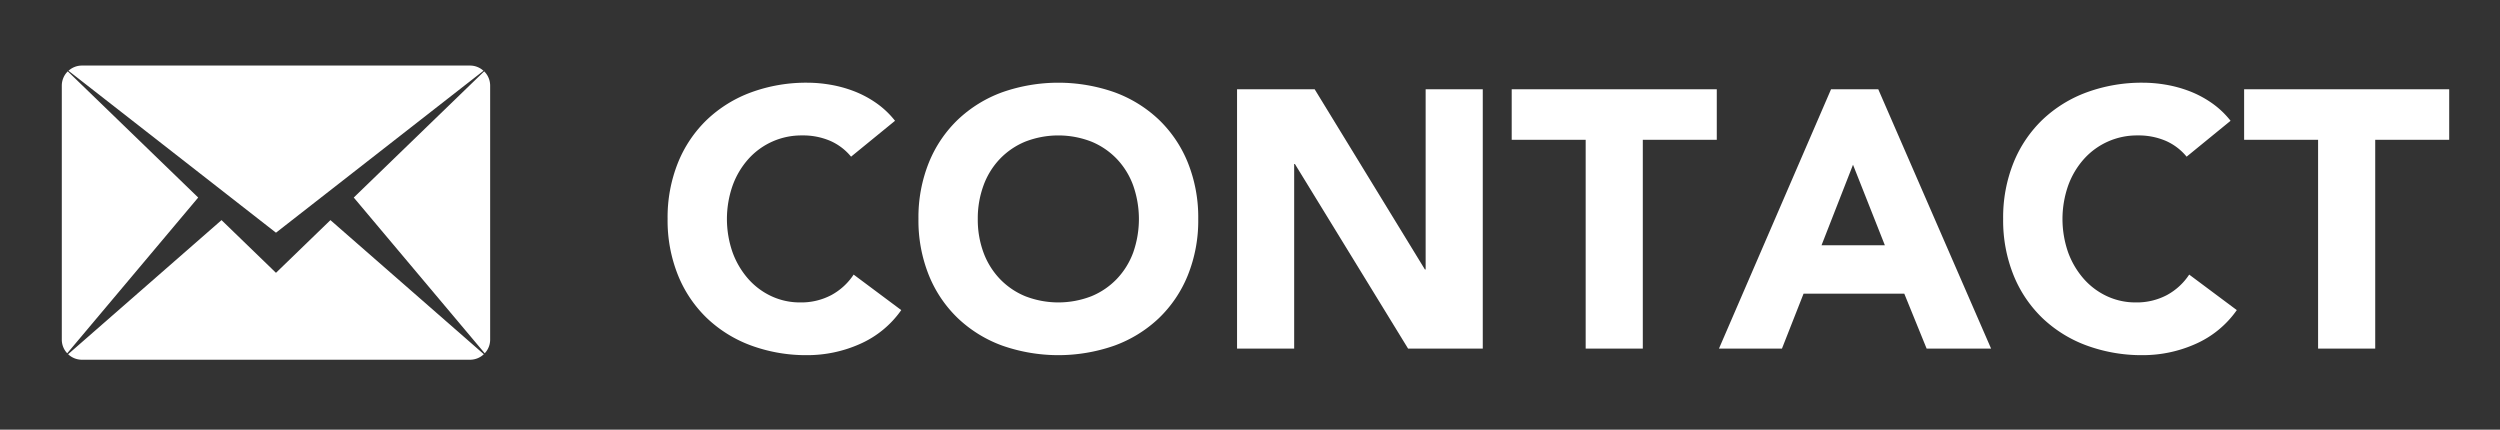
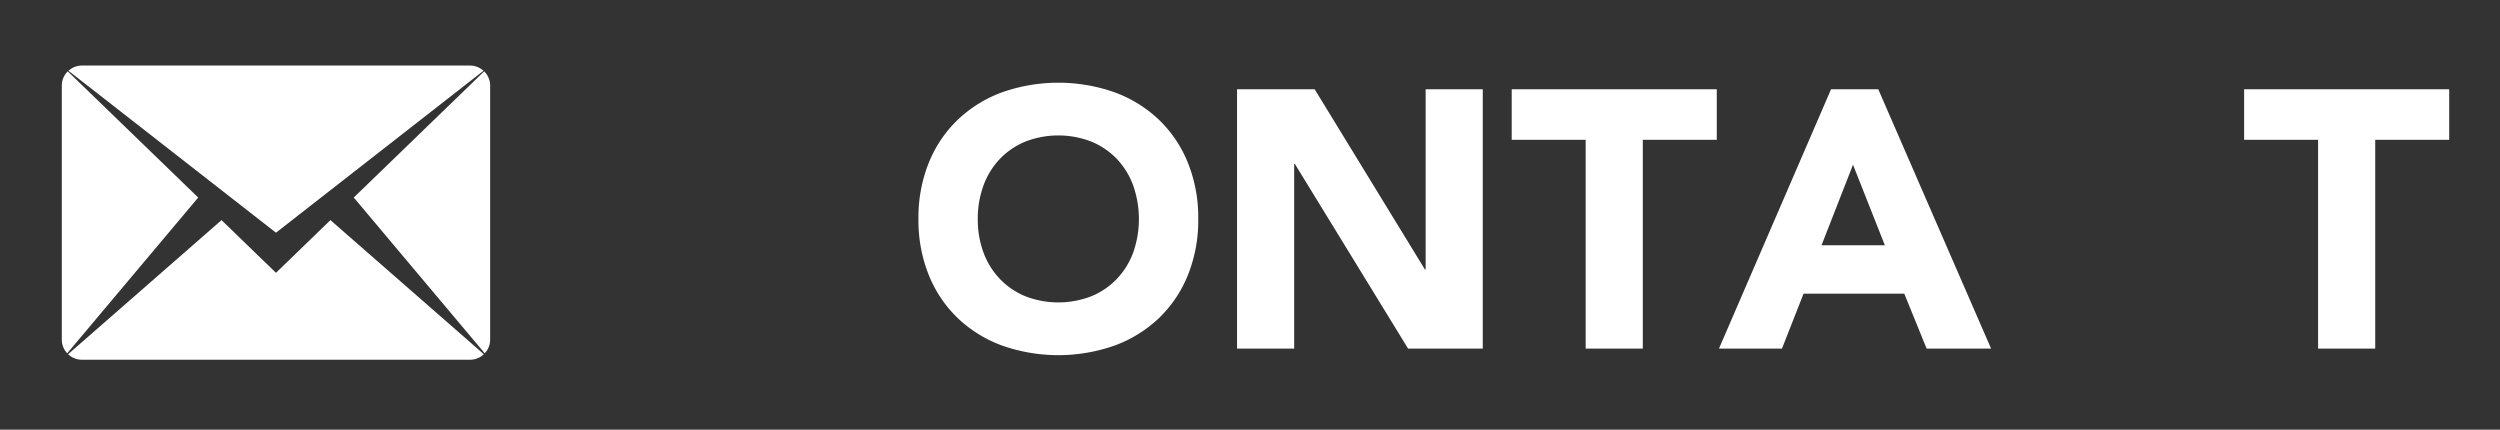
<svg xmlns="http://www.w3.org/2000/svg" id="Lager_1" data-name="Lager 1" viewBox="0 0 512 88">
  <rect x="0" y="0" width="512" height="88" fill="#333333" stroke="none" />
  <defs>
    <clipPath id="clip-path">
      <rect x="12.657" y="13.427" width="87.725" height="60.245" fill="none" />
    </clipPath>
    <clipPath id="clip-path-2">
      <rect x="12.657" y="13.427" width="87.726" height="60.245" fill="none" />
    </clipPath>
  </defs>
  <g clip-path="url(#clip-path)">
    <g clip-path="url(#clip-path-2)">
      <path d="M72.45,40.456l26.708-25.844a4.096,4.096,0,0,1,1.225,2.922v52.03a4.079,4.079,0,0,1-1.109,2.79ZM14.026,14.495a4.082,4.082,0,0,1,2.743-1.068H96.27a4.085,4.085,0,0,1,2.744,1.068L56.52,47.657ZM13.766,72.354a4.079,4.079,0,0,1-1.109-2.79v-52.03a4.093,4.093,0,0,1,1.226-2.922l26.707,25.844ZM56.52,55.873l11.151-10.792L99.089,72.542a4.09,4.09,0,0,1-2.818,1.13H16.769a4.09,4.09,0,0,1-2.818-1.13L45.368,45.081Z" fill="#fff" fill-rule="evenodd" />
    </g>
  </g>
-   <path d="M174.299,32.087a11.485,11.485,0,0,0-4.237-3.225,14.105,14.105,0,0,0-5.812-1.125,14.544,14.544,0,0,0-10.987,4.837,16.586,16.586,0,0,0-3.226,5.438,20.731,20.731,0,0,0,0,13.687,17.034,17.034,0,0,0,3.188,5.4,14.43,14.43,0,0,0,4.763,3.562,13.746,13.746,0,0,0,5.888,1.275,13.198,13.198,0,0,0,6.375-1.5,12.704,12.704,0,0,0,4.575-4.2l9.75,7.274a20.303,20.303,0,0,1-8.551,6.976,26.452,26.452,0,0,1-10.649,2.25,32.716,32.716,0,0,1-11.476-1.95,26.234,26.234,0,0,1-9.074-5.588,25.298,25.298,0,0,1-5.963-8.812,29.985,29.985,0,0,1-2.138-11.549,29.997,29.997,0,0,1,2.138-11.55,25.329,25.329,0,0,1,5.963-8.812,26.284,26.284,0,0,1,9.074-5.587,32.716,32.716,0,0,1,11.476-1.95,28.223,28.223,0,0,1,4.688.413,25.371,25.371,0,0,1,4.8,1.312,21.415,21.415,0,0,1,4.537,2.4,18.086,18.086,0,0,1,3.9,3.675Z" fill="#fff" />
  <path d="M188.099,44.837a29.997,29.997,0,0,1,2.138-11.55,25.329,25.329,0,0,1,5.963-8.812,26.284,26.284,0,0,1,9.074-5.587,34.735,34.735,0,0,1,22.95,0,26.298,26.298,0,0,1,9.075,5.587,25.356,25.356,0,0,1,5.963,8.812,29.997,29.997,0,0,1,2.137,11.55,29.985,29.985,0,0,1-2.137,11.549,25.324,25.324,0,0,1-5.963,8.812,26.248,26.248,0,0,1-9.075,5.588,34.735,34.735,0,0,1-22.95,0,26.234,26.234,0,0,1-9.074-5.588,25.298,25.298,0,0,1-5.963-8.812A29.985,29.985,0,0,1,188.099,44.837Zm12.15,0a19.458,19.458,0,0,0,1.162,6.862,15.678,15.678,0,0,0,3.338,5.4,15.218,15.218,0,0,0,5.212,3.562,18.699,18.699,0,0,0,13.575,0,15.231,15.231,0,0,0,5.213-3.562,15.72,15.72,0,0,0,3.337-5.4,20.715,20.715,0,0,0,0-13.687,15.672,15.672,0,0,0-3.337-5.438,15.258,15.258,0,0,0-5.213-3.562,18.706,18.706,0,0,0-13.575,0,15.245,15.245,0,0,0-5.212,3.562,15.63,15.63,0,0,0-3.338,5.438A19.558,19.558,0,0,0,200.25,44.837Z" fill="#fff" />
  <path d="M253.348,18.287h15.899l22.575,36.9h.15V18.287h11.699V71.387H288.372L265.197,33.587h-.15V71.387H253.348Z" fill="#fff" />
  <path d="M324.746,28.637H309.597V18.287h42v10.35H336.446V71.387h-11.7Z" fill="#fff" />
  <path d="M374.996,18.287h9.675l23.101,53.1H394.571l-4.575-11.25h-20.625l-4.425,11.25H352.046Zm4.5,15.45-6.45,16.5h12.976Z" fill="#fff" />
-   <path d="M447.82,32.087a11.485,11.485,0,0,0-4.237-3.225,14.105,14.105,0,0,0-5.812-1.125,14.544,14.544,0,0,0-10.987,4.837,16.586,16.586,0,0,0-3.226,5.438,20.731,20.731,0,0,0,0,13.687,17.034,17.034,0,0,0,3.188,5.4,14.43,14.43,0,0,0,4.763,3.562,13.746,13.746,0,0,0,5.888,1.275,13.198,13.198,0,0,0,6.375-1.5,12.703,12.703,0,0,0,4.575-4.2l9.75,7.274a20.303,20.303,0,0,1-8.551,6.976,26.452,26.452,0,0,1-10.649,2.25,32.716,32.716,0,0,1-11.476-1.95,26.234,26.234,0,0,1-9.074-5.588,25.298,25.298,0,0,1-5.963-8.812,29.986,29.986,0,0,1-2.138-11.549,29.998,29.998,0,0,1,2.138-11.55,25.33,25.33,0,0,1,5.963-8.812,26.284,26.284,0,0,1,9.074-5.587,32.716,32.716,0,0,1,11.476-1.95,28.223,28.223,0,0,1,4.688.413,25.371,25.371,0,0,1,4.8,1.312,21.414,21.414,0,0,1,4.537,2.4,18.086,18.086,0,0,1,3.9,3.675Z" fill="#fff" />
  <path d="M474.745,28.637H459.596V18.287h42v10.35H486.445V71.387H474.745Z" fill="#fff" />
</svg>